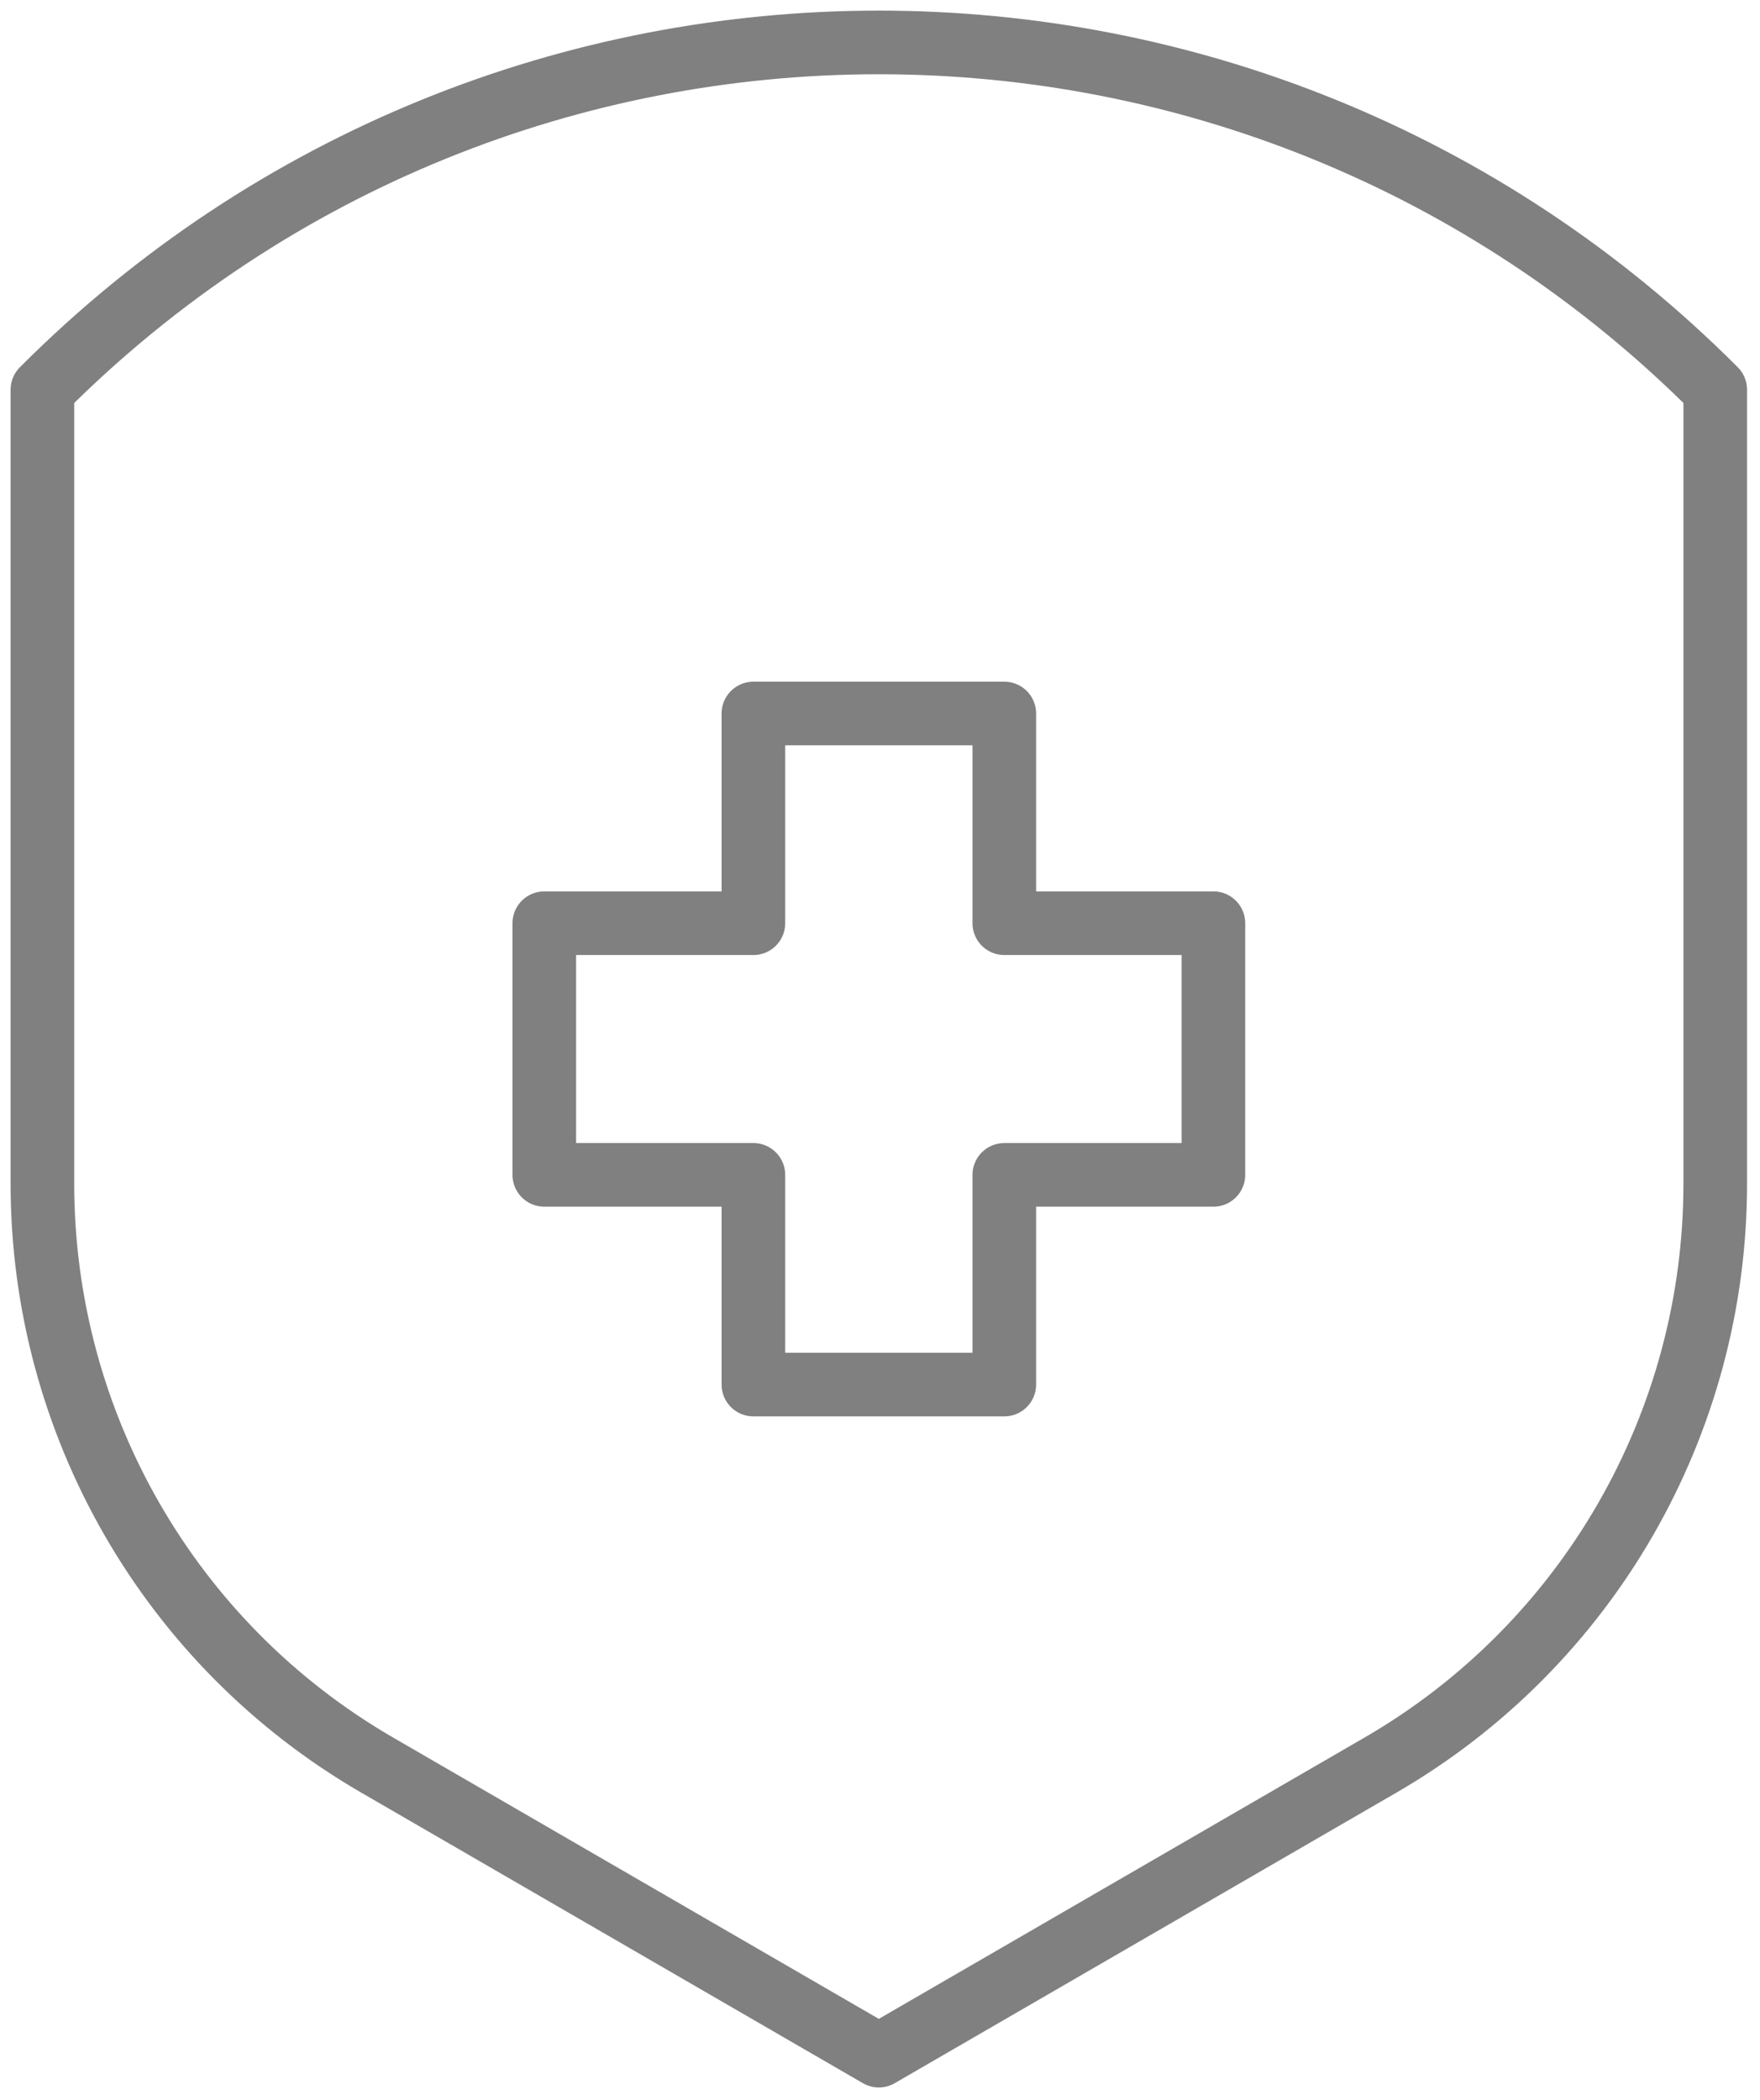
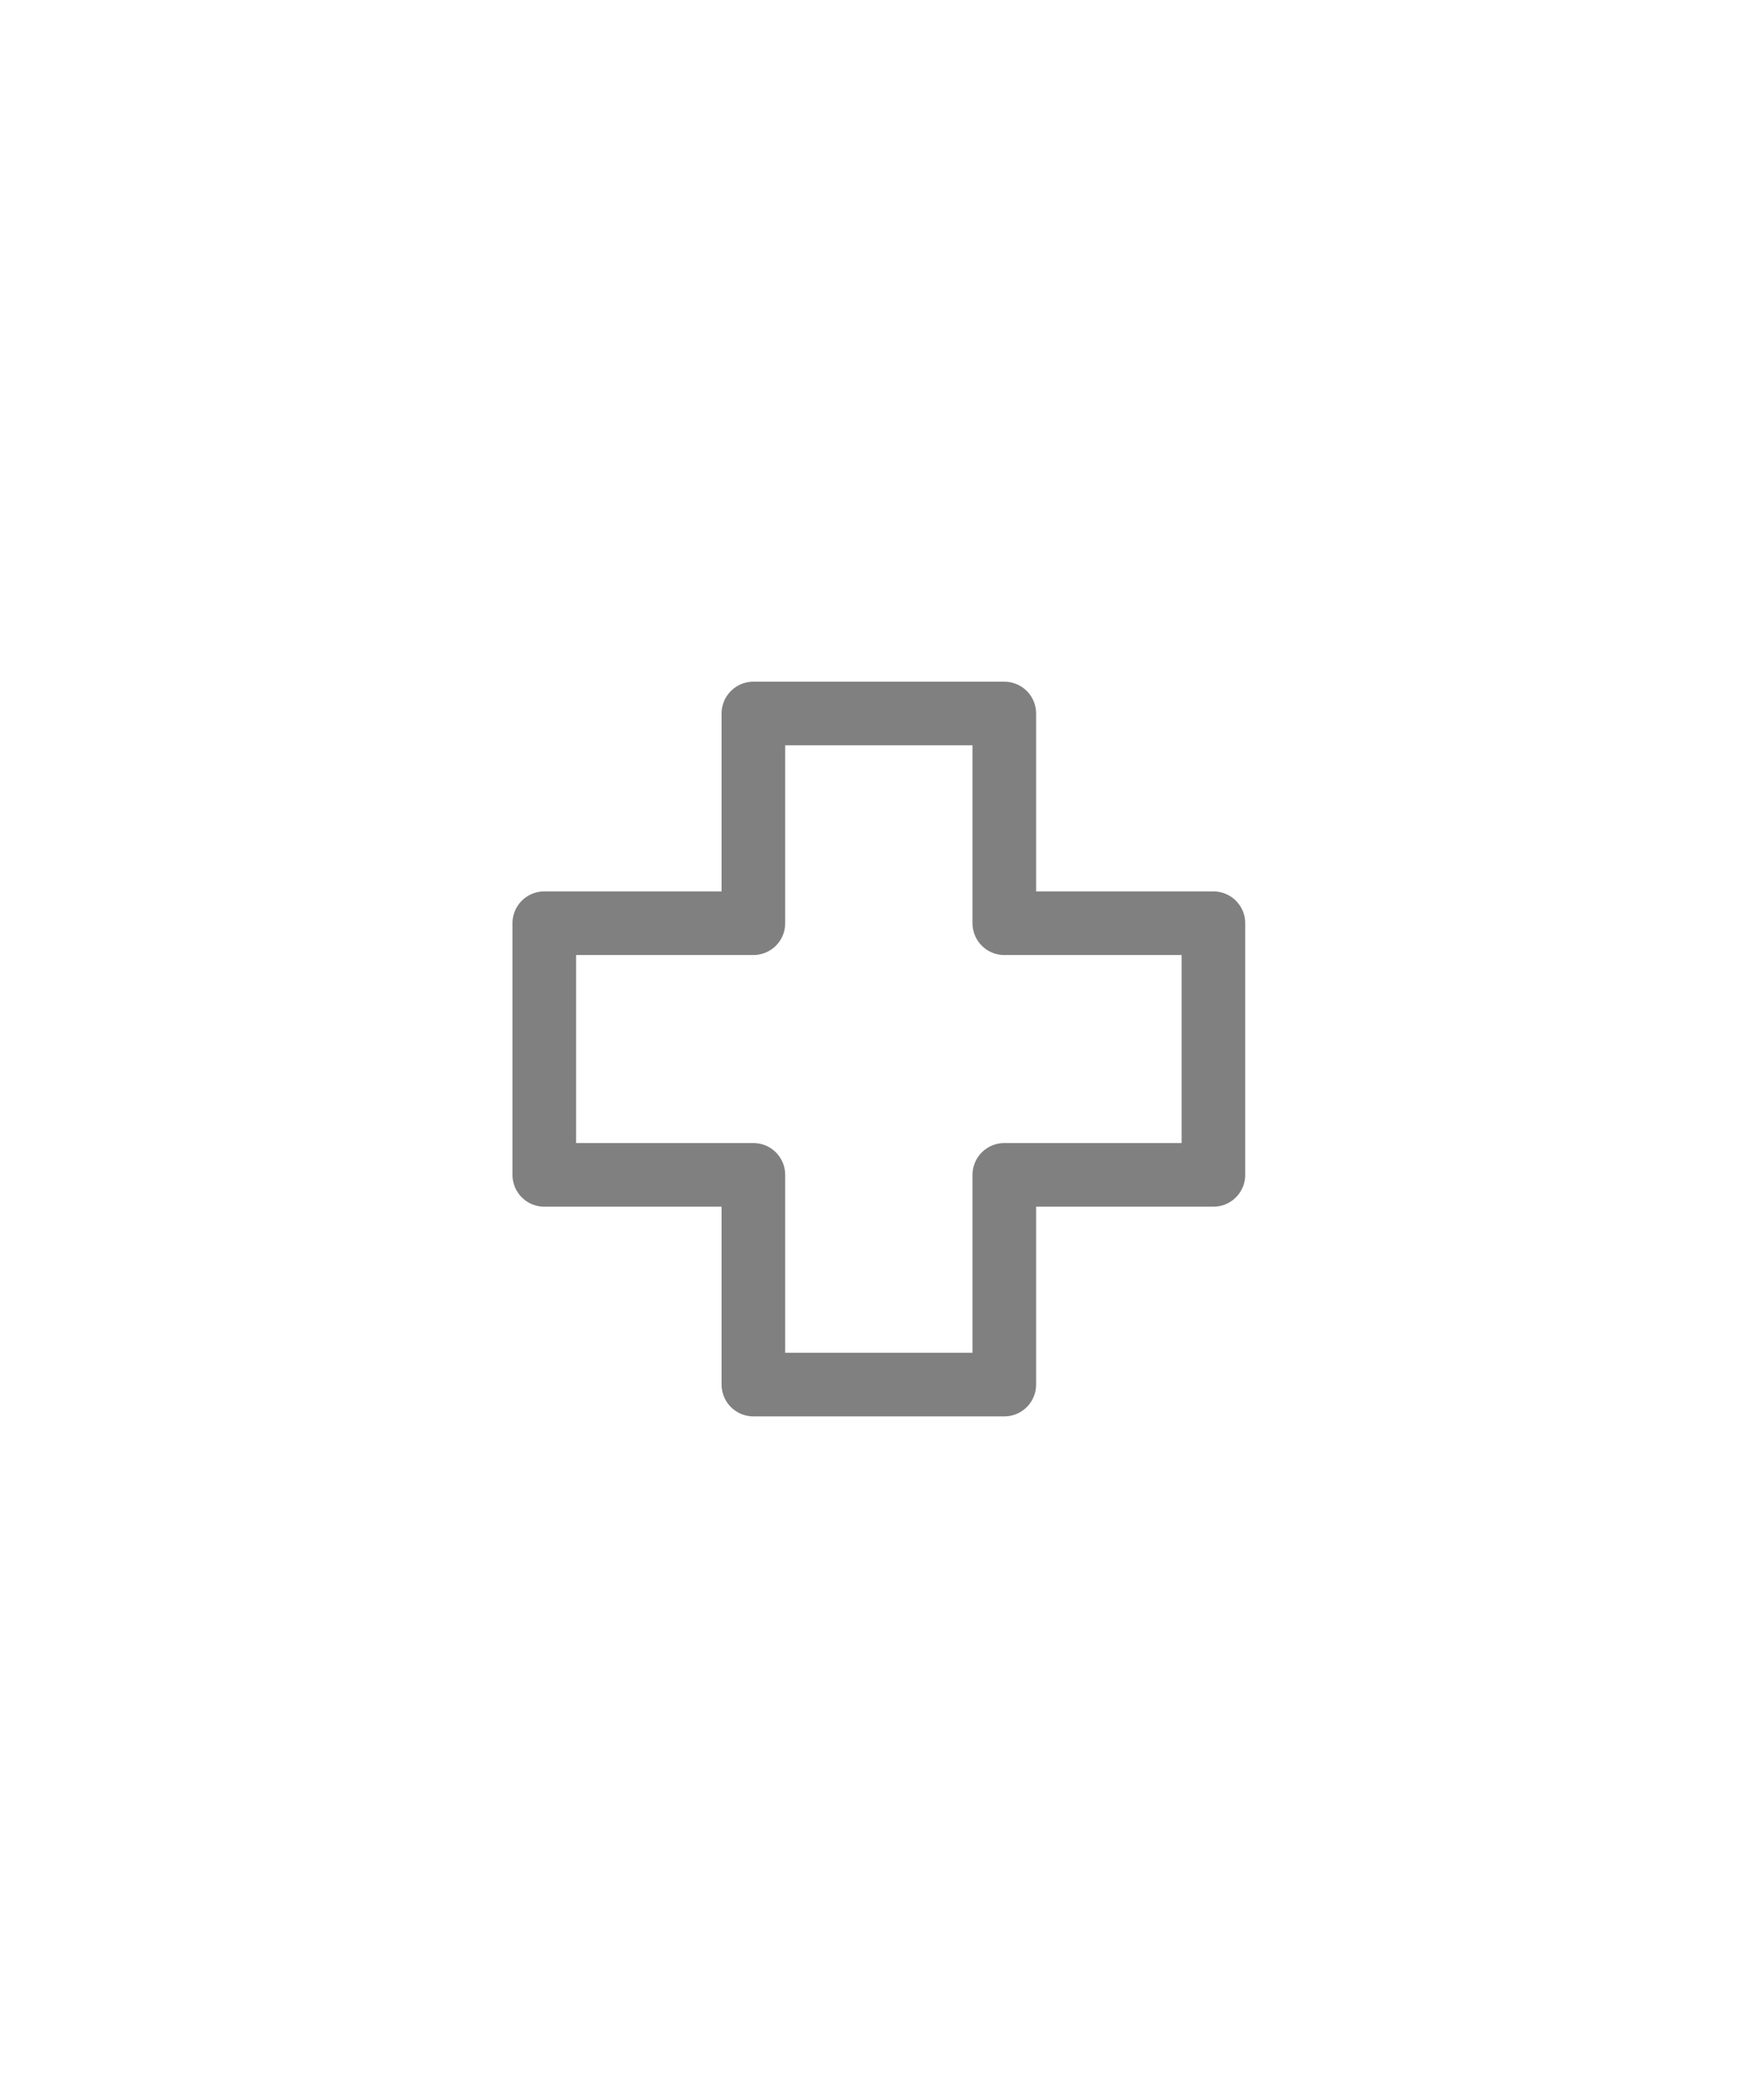
<svg xmlns="http://www.w3.org/2000/svg" width="83" height="99" viewBox="0 0 83 99" fill="none">
-   <path d="M2 18.372C23.793 -3.457 59.096 -3.457 80.889 18.372V55.803C80.889 67.113 74.873 77.553 65.111 83.208L41.444 96.911L17.778 83.208C8.015 77.553 2 67.113 2 55.803V18.372Z" stroke="#808080" stroke-width="3" stroke-linecap="round" stroke-linejoin="round" />
  <path d="M57.223 43.524H47.362V33.637H35.529V43.524H25.668V55.388H35.529V65.274H47.362V55.388H57.223V43.524Z" stroke="#808080" stroke-width="3" stroke-linecap="round" stroke-linejoin="round" />
</svg>